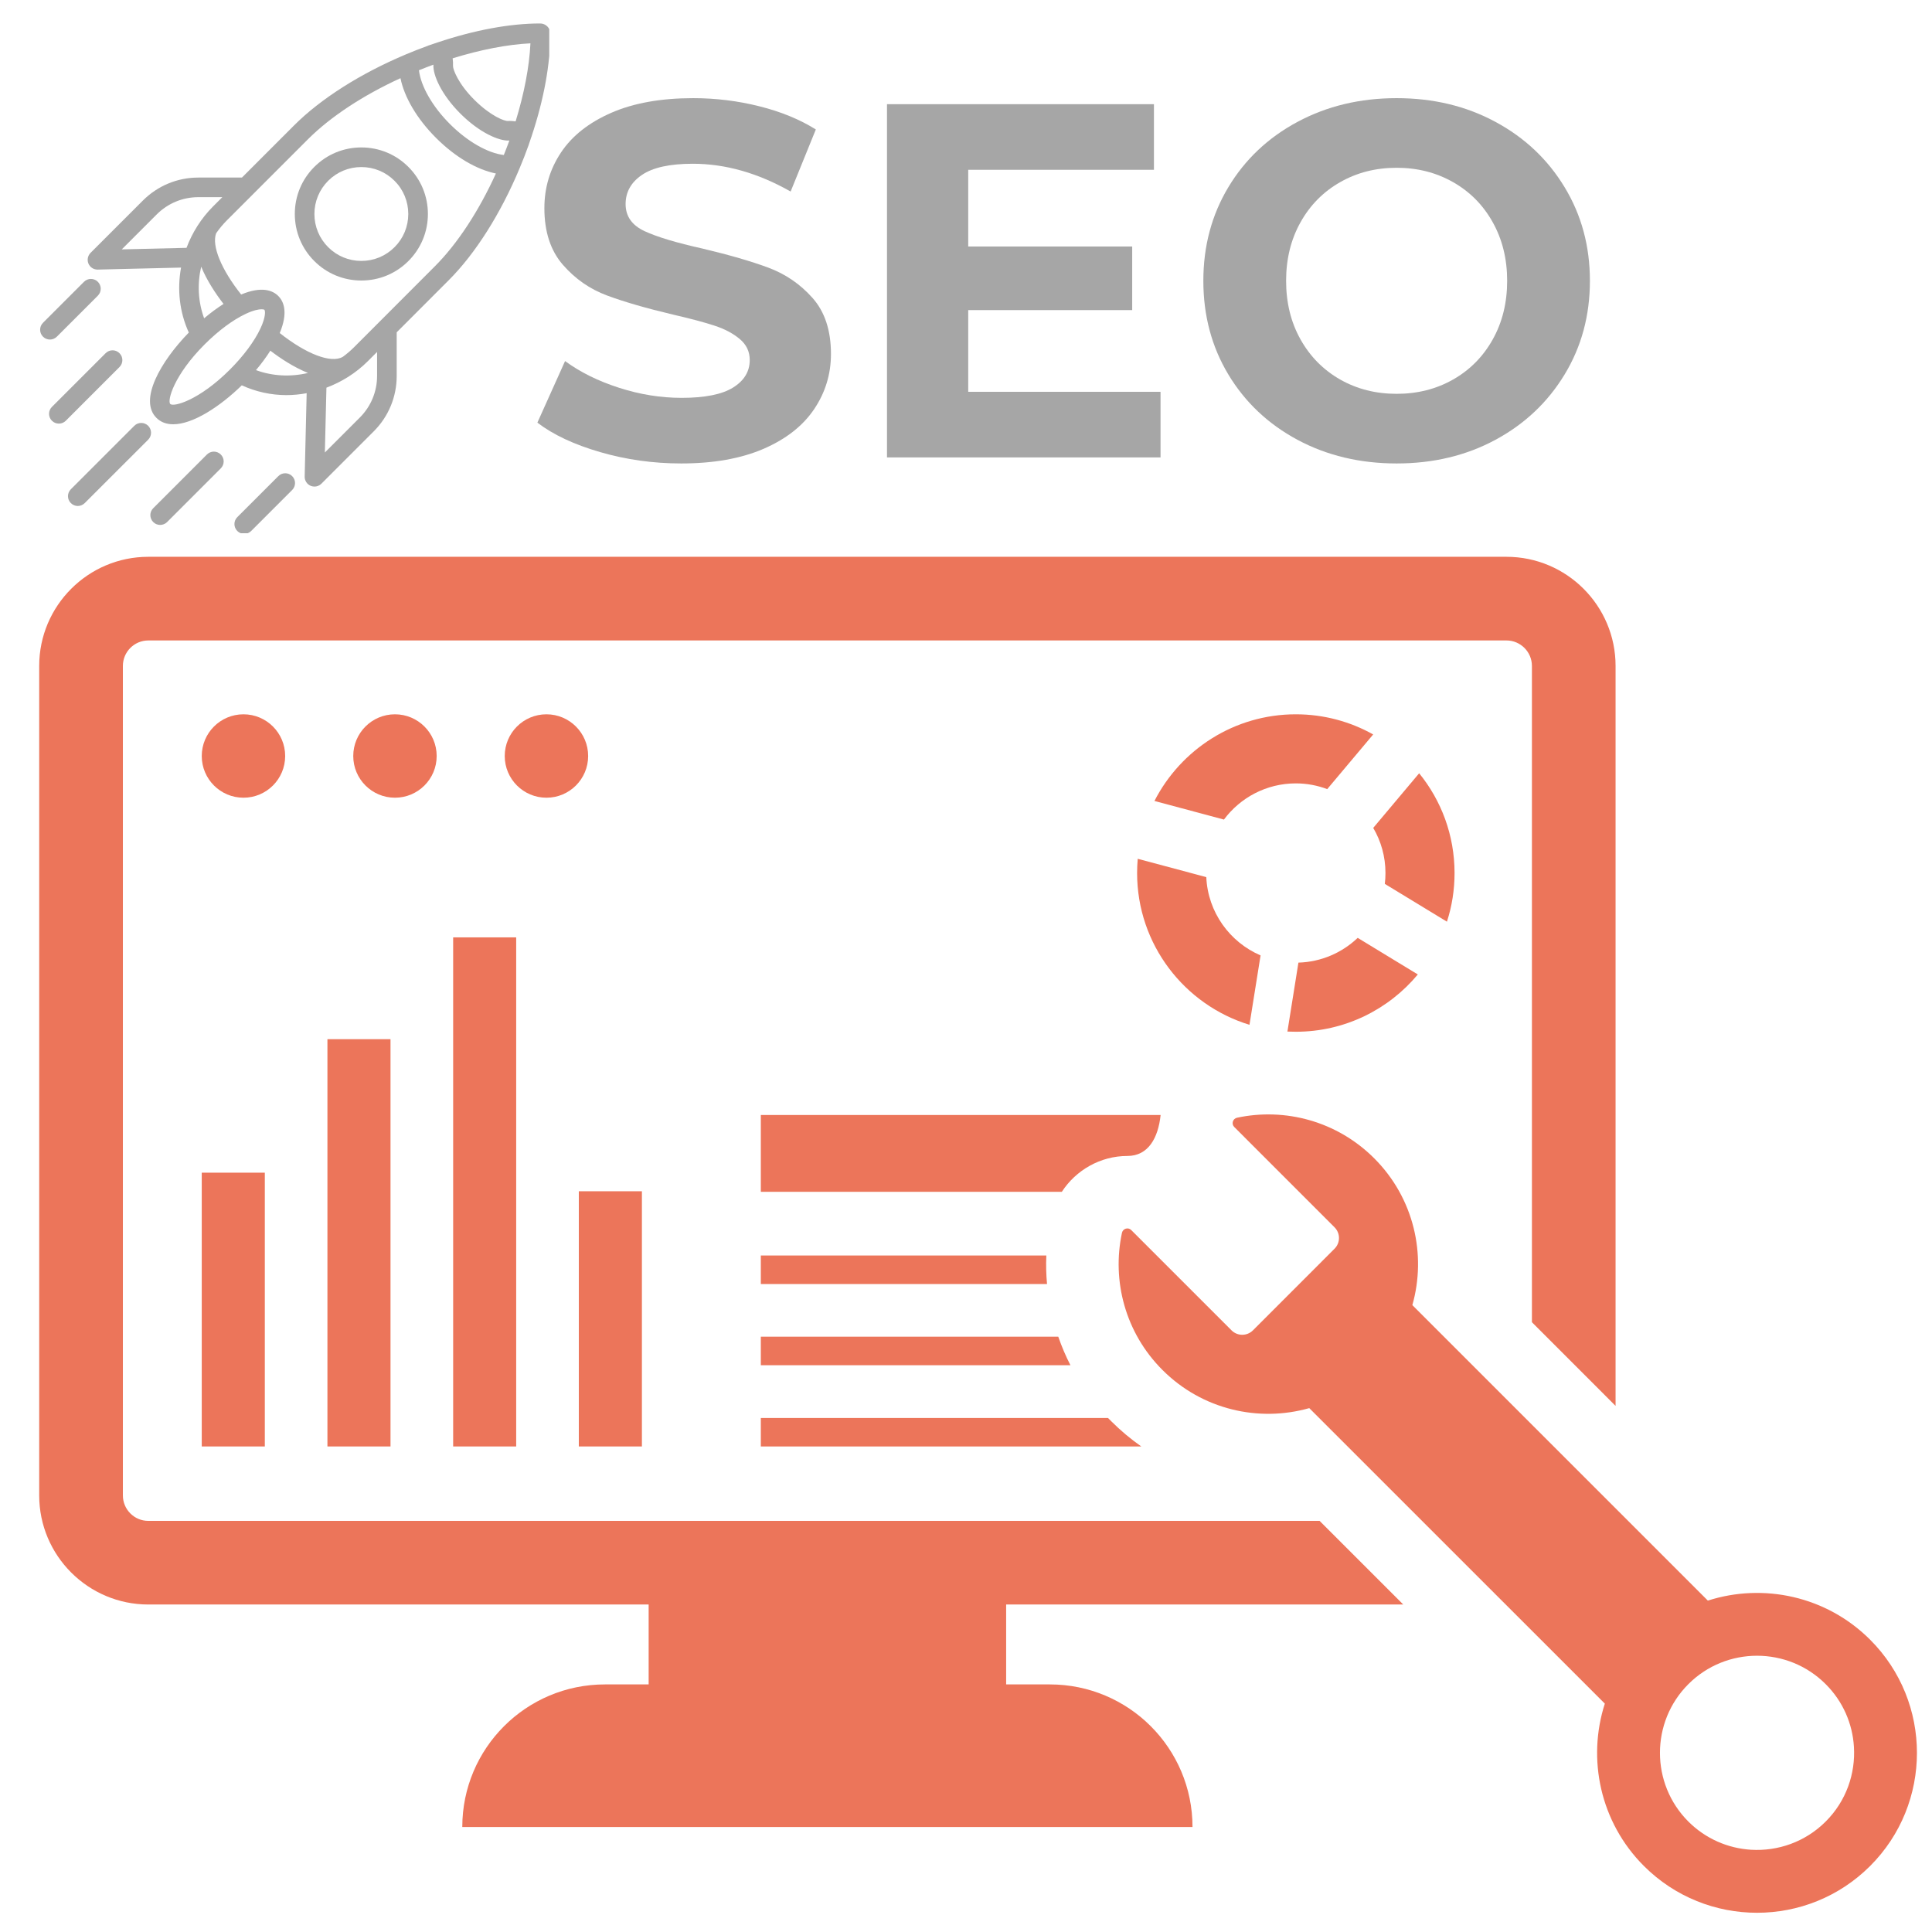
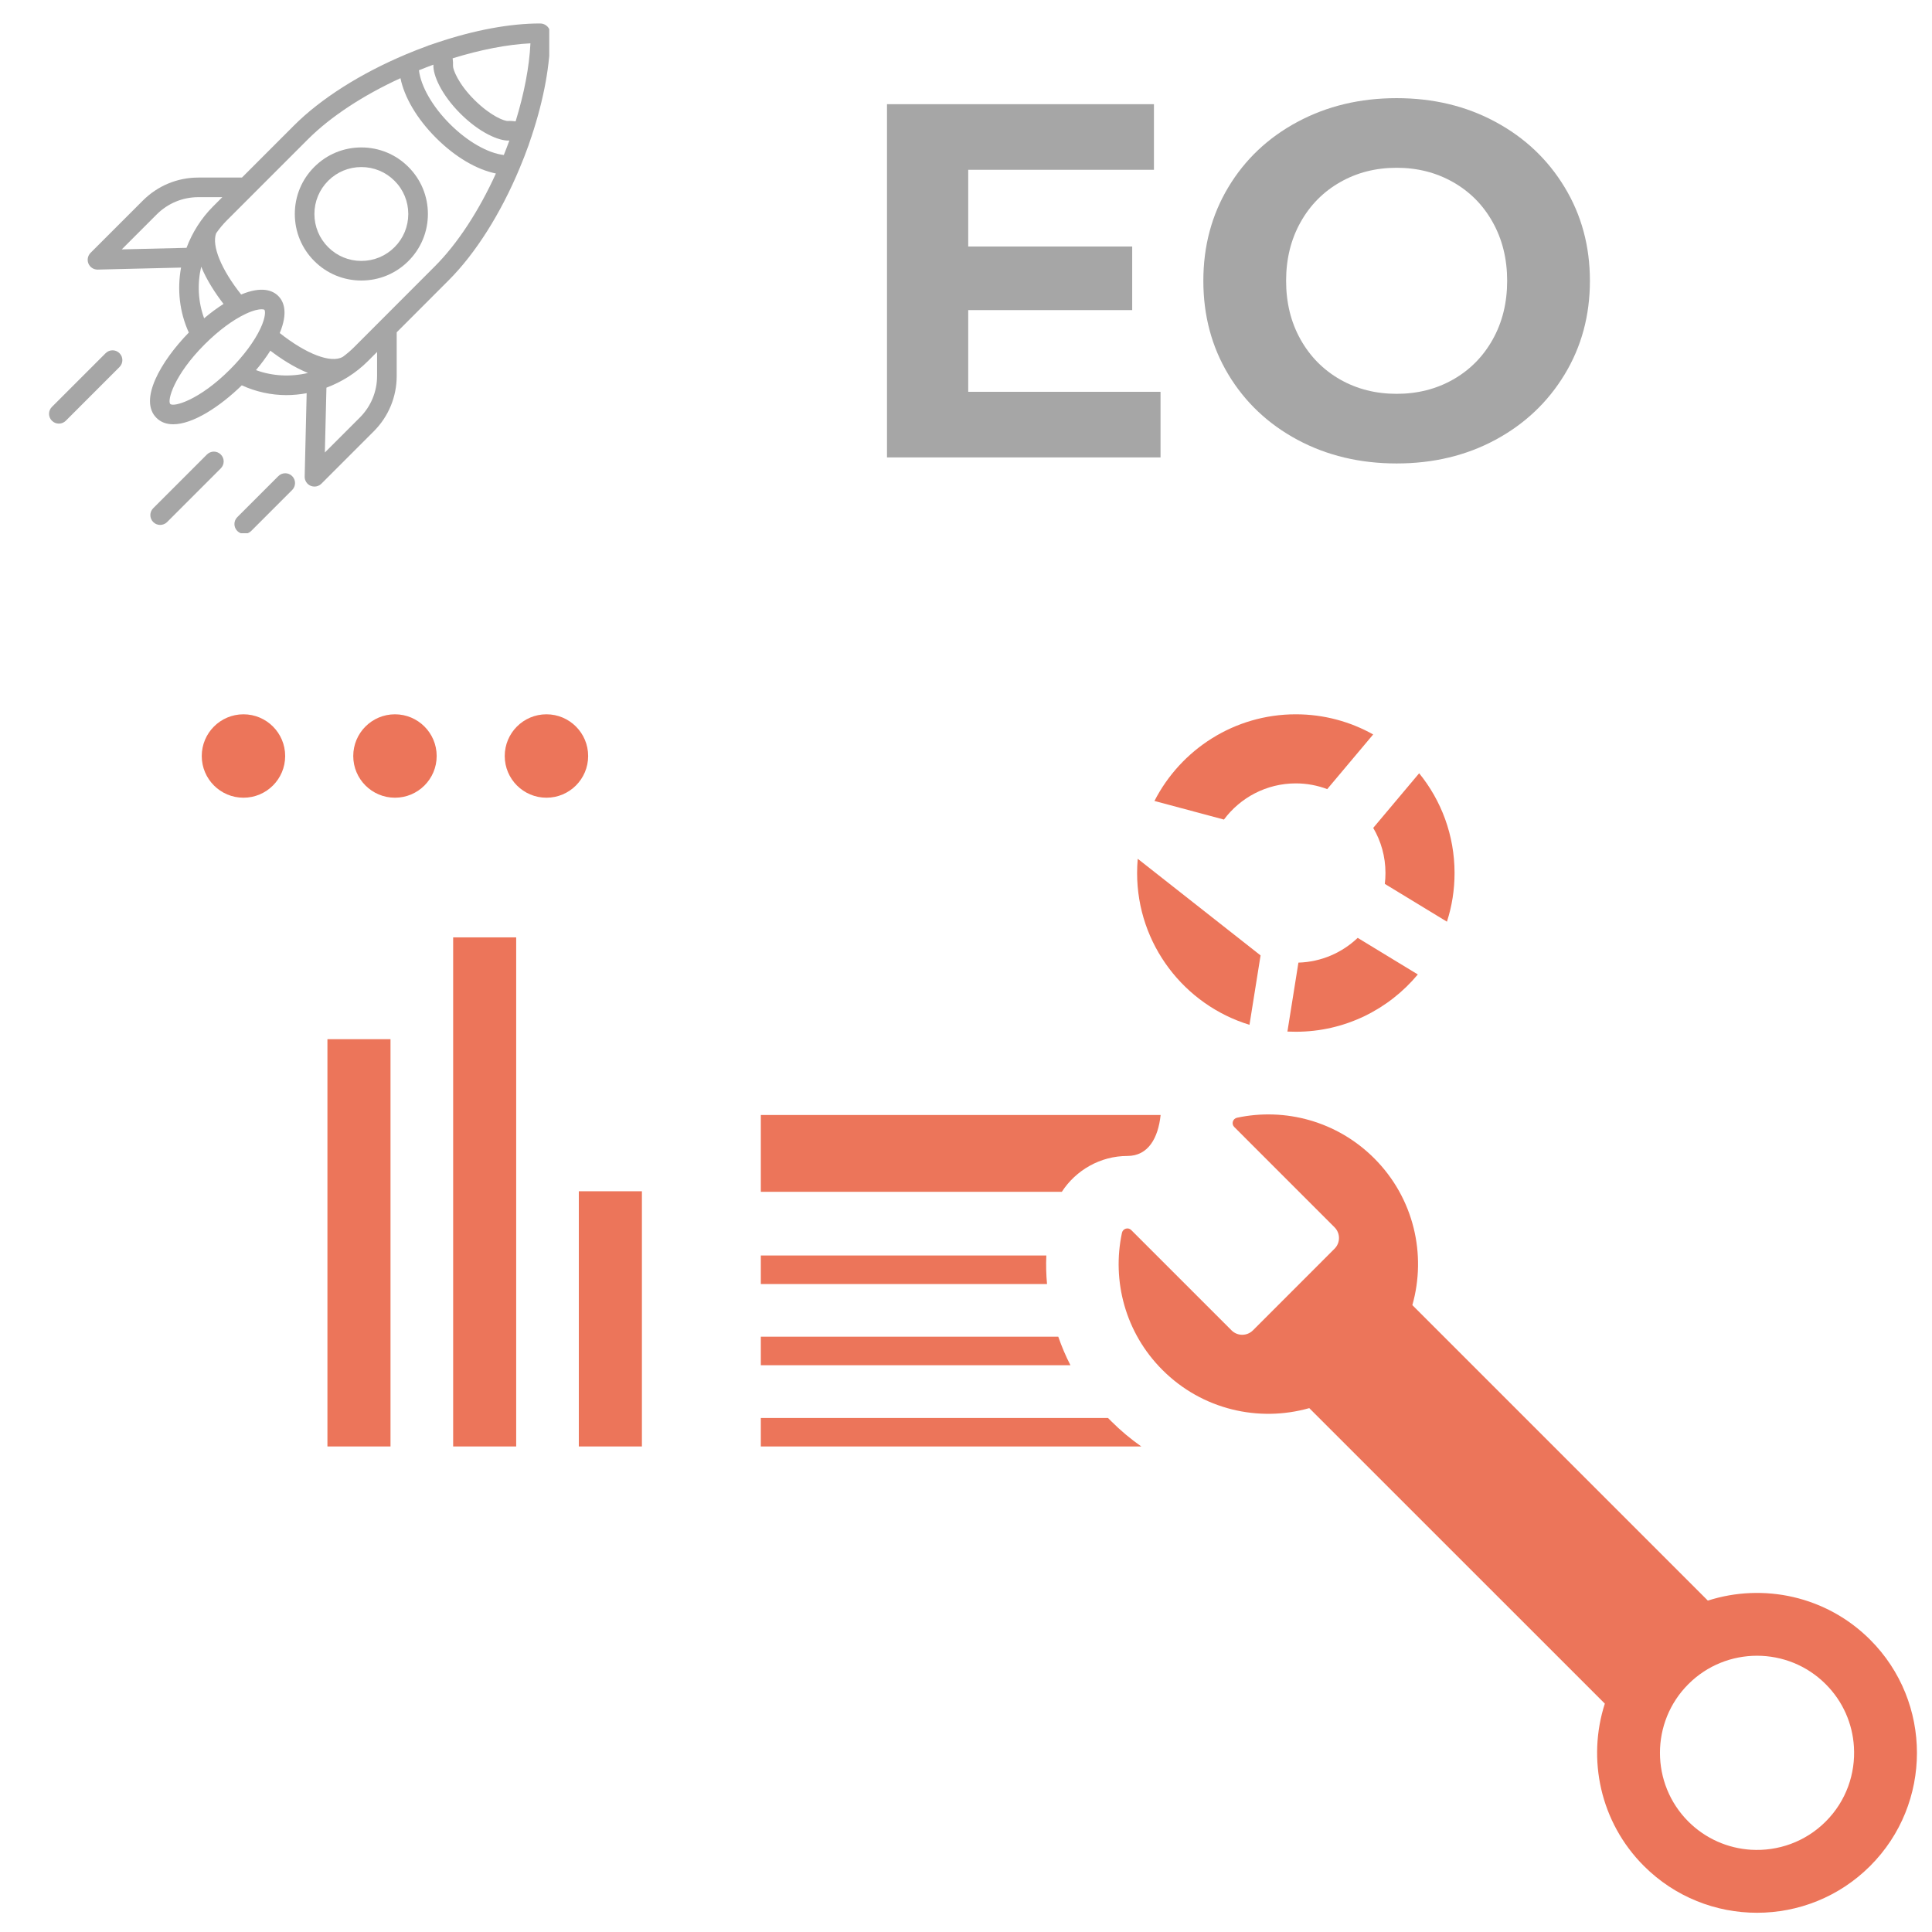
<svg xmlns="http://www.w3.org/2000/svg" width="500" zoomAndPan="magnify" viewBox="0 0 375 375" height="500" preserveAspectRatio="xMidYMid meet" version="1.0">
  <defs>
    <g />
    <clipPath id="118bb454eb">
      <path d="M 17 4.5 L 106.609 4.5 L 106.609 95 L 17 95 Z M 17 4.5 " clip-rule="nonzero" />
    </clipPath>
    <clipPath id="9a66ef7c40">
      <path d="M 7.609 54 L 20 54 L 20 66 L 7.609 66 Z M 7.609 54 " clip-rule="nonzero" />
    </clipPath>
    <clipPath id="e59d7c3201">
      <path d="M 45 91 L 58 91 L 58 103.5 L 45 103.5 Z M 45 91 " clip-rule="nonzero" />
    </clipPath>
    <clipPath id="3244f2e72f">
-       <path d="M 7.609 108 L 314 108 L 314 355 L 7.609 355 Z M 7.609 108 " clip-rule="nonzero" />
-     </clipPath>
+       </clipPath>
  </defs>
  <g clip-path="url(#118bb454eb)">
    <path fill="#a6a6a6" d="M 104.848 4.555 C 98.957 4.555 92.102 5.836 84.938 8.234 C 84.93 8.234 84.926 8.234 84.922 8.234 C 84.918 8.238 84.914 8.238 84.91 8.242 C 84.332 8.434 83.75 8.625 83.164 8.832 C 83.109 8.852 83.051 8.879 82.992 8.906 C 81.547 9.43 80.125 9.992 78.723 10.582 C 78.715 10.586 78.707 10.59 78.699 10.594 C 70.012 14.254 62.297 19.129 57.094 24.328 L 46.961 34.465 L 38.504 34.465 C 34.434 34.465 30.609 36.051 27.727 38.93 L 17.578 49.078 C 17.027 49.629 16.867 50.461 17.172 51.176 C 17.473 51.875 18.164 52.328 18.922 52.328 C 18.938 52.328 18.953 52.328 18.969 52.328 L 35.141 51.938 C 34.367 56.18 34.836 60.582 36.648 64.547 C 31.145 70.199 26.91 77.652 30.359 81.102 C 31.223 81.969 32.34 82.352 33.621 82.352 C 37.441 82.352 42.695 78.926 46.93 74.793 C 49.676 76.043 52.617 76.691 55.582 76.691 C 56.898 76.691 58.219 76.559 59.523 76.32 L 59.137 92.496 C 59.117 93.273 59.574 93.984 60.289 94.293 C 60.531 94.395 60.785 94.445 61.039 94.445 C 61.535 94.445 62.02 94.25 62.383 93.887 L 72.535 83.734 C 75.414 80.855 77 77.031 77 72.961 L 77 64.5 L 87.059 54.43 C 92.297 49.207 97.188 41.441 100.844 32.691 C 100.844 32.691 100.844 32.691 100.844 32.688 C 101.457 31.227 102.039 29.746 102.578 28.234 C 102.777 27.676 102.957 27.117 103.141 26.559 C 103.148 26.547 103.16 26.531 103.168 26.516 C 103.18 26.492 103.172 26.469 103.184 26.445 C 105.578 19.25 106.836 12.367 106.805 6.449 C 106.793 5.398 105.895 4.555 104.848 4.555 Z M 36.203 48.105 L 23.633 48.406 L 30.418 41.621 C 32.578 39.461 35.449 38.27 38.504 38.27 L 43.152 38.27 L 41.371 40.051 C 39.035 42.391 37.309 45.156 36.203 48.105 Z M 43.387 58.992 C 42.141 59.789 40.875 60.719 39.621 61.781 C 38.445 58.578 38.273 55.09 39.051 51.762 C 40.172 54.496 41.914 57.082 43.387 58.992 Z M 44.637 71.723 C 38.641 77.723 33.684 79.043 33.051 78.41 C 32.422 77.781 33.742 72.82 39.738 66.828 C 42.387 64.18 45.223 62.074 47.723 60.906 C 49.195 60.215 50.207 60.027 50.777 60.027 C 51.082 60.027 51.266 60.082 51.324 60.141 C 51.492 60.309 51.621 61.473 50.559 63.742 C 49.387 66.242 47.281 69.078 44.637 71.723 Z M 49.684 71.84 C 50.746 70.586 51.68 69.316 52.473 68.066 C 54.418 69.555 57.023 71.281 59.781 72.391 C 56.43 73.188 52.914 73.023 49.684 71.84 Z M 73.191 72.957 C 73.191 76.012 72 78.883 69.844 81.043 L 63.055 87.832 L 63.359 75.246 C 66.312 74.141 69.082 72.422 71.426 70.078 L 73.191 68.309 Z M 84.363 51.734 L 68.73 67.387 C 68.043 68.074 67.309 68.699 66.539 69.262 C 66.535 69.262 66.531 69.262 66.527 69.266 C 64.254 70.582 59.434 68.715 54.297 64.645 C 55.953 60.668 55.098 58.531 54.012 57.449 C 52.93 56.363 50.797 55.504 46.809 57.164 C 42.969 52.34 41.047 47.699 41.953 45.273 C 42.574 44.383 43.277 43.531 44.066 42.742 L 49.094 37.715 C 49.094 37.715 49.094 37.715 49.094 37.711 L 59.785 27.02 C 64.168 22.641 70.504 18.492 77.73 15.176 C 78.496 18.91 80.926 23.059 84.648 26.781 C 88.371 30.496 92.523 32.918 96.254 33.676 C 92.941 40.957 88.777 47.336 84.363 51.734 Z M 97.789 30.086 C 94.695 29.73 90.746 27.488 87.34 24.086 C 83.93 20.684 81.68 16.727 81.32 13.637 C 82.246 13.262 83.176 12.898 84.121 12.555 C 84.121 12.582 84.125 12.605 84.125 12.633 C 84.031 14.551 85.625 18.316 89.359 22.051 C 93.117 25.805 96.898 27.387 98.828 27.285 C 98.836 27.285 98.852 27.285 98.863 27.285 C 98.523 28.23 98.16 29.164 97.789 30.086 Z M 100.082 23.555 C 99.594 23.496 99.102 23.453 98.605 23.48 C 97.98 23.562 95.23 22.535 92.043 19.348 C 88.887 16.195 87.926 13.453 87.93 12.84 C 87.957 12.328 87.922 11.824 87.859 11.32 C 93.199 9.668 98.406 8.637 102.957 8.41 C 102.746 12.957 101.73 18.188 100.082 23.555 Z M 100.082 23.555 " fill-opacity="1" fill-rule="nonzero" />
  </g>
  <path fill="#a6a6a6" d="M 70.137 28.617 C 66.688 28.617 63.441 29.961 61.004 32.402 C 58.562 34.84 57.223 38.082 57.223 41.535 C 57.223 44.984 58.562 48.23 61.004 50.668 C 63.441 53.109 66.688 54.449 70.137 54.449 C 73.59 54.449 76.832 53.105 79.27 50.668 C 81.711 48.227 83.055 44.984 83.055 41.535 C 83.055 38.082 81.711 34.84 79.27 32.402 C 76.832 29.961 73.59 28.617 70.137 28.617 Z M 76.578 47.977 C 74.859 49.699 72.574 50.645 70.137 50.645 C 67.703 50.645 65.418 49.695 63.695 47.977 C 61.977 46.258 61.027 43.969 61.027 41.535 C 61.027 39.102 61.977 36.816 63.695 35.094 C 65.414 33.375 67.703 32.426 70.137 32.426 C 72.574 32.426 74.859 33.375 76.578 35.094 C 78.301 36.816 79.246 39.102 79.246 41.535 C 79.246 43.969 78.301 46.258 76.578 47.977 Z M 76.578 47.977 " fill-opacity="1" fill-rule="nonzero" />
  <g clip-path="url(#9a66ef7c40)">
-     <path fill="#a6a6a6" d="M 11.035 65.348 L 18.992 57.391 C 19.738 56.645 19.738 55.441 18.992 54.699 C 18.25 53.953 17.047 53.953 16.301 54.699 L 8.344 62.656 C 7.602 63.398 7.602 64.602 8.344 65.348 C 8.715 65.719 9.203 65.906 9.691 65.906 C 10.176 65.906 10.664 65.719 11.035 65.348 Z M 11.035 65.348 " fill-opacity="1" fill-rule="nonzero" />
-   </g>
-   <path fill="#a6a6a6" d="M 28.762 82.648 C 28.016 81.906 26.812 81.906 26.066 82.648 L 13.754 94.961 C 13.008 95.707 13.008 96.91 13.754 97.652 C 14.125 98.023 14.613 98.211 15.102 98.211 C 15.586 98.211 16.074 98.023 16.445 97.652 L 28.762 85.34 C 29.504 84.598 29.504 83.395 28.762 82.648 Z M 28.762 82.648 " fill-opacity="1" fill-rule="nonzero" />
+     </g>
  <path fill="#a6a6a6" d="M 23.191 68.555 C 22.449 67.809 21.246 67.809 20.5 68.555 L 10.078 78.977 C 9.332 79.719 9.332 80.922 10.078 81.668 C 10.449 82.039 10.938 82.223 11.426 82.223 C 11.91 82.223 12.398 82.039 12.77 81.668 L 23.191 71.246 C 23.938 70.504 23.938 69.297 23.191 68.555 Z M 23.191 68.555 " fill-opacity="1" fill-rule="nonzero" />
  <g clip-path="url(#e59d7c3201)">
    <path fill="#a6a6a6" d="M 54.02 92.418 L 46.062 100.375 C 45.316 101.117 45.316 102.32 46.062 103.066 C 46.434 103.438 46.918 103.621 47.406 103.621 C 47.895 103.621 48.383 103.438 48.754 103.066 L 56.711 95.109 C 57.453 94.363 57.453 93.16 56.711 92.418 C 55.965 91.672 54.762 91.672 54.02 92.418 Z M 54.02 92.418 " fill-opacity="1" fill-rule="nonzero" />
  </g>
  <path fill="#a6a6a6" d="M 40.164 88.219 L 29.742 98.641 C 28.996 99.383 28.996 100.586 29.742 101.332 C 30.113 101.703 30.602 101.887 31.09 101.887 C 31.574 101.887 32.062 101.703 32.434 101.332 L 42.855 90.91 C 43.602 90.164 43.602 88.961 42.855 88.219 C 42.113 87.473 40.91 87.473 40.164 88.219 Z M 40.164 88.219 " fill-opacity="1" fill-rule="nonzero" />
  <g clip-path="url(#3244f2e72f)">
    <path fill="#ec755a" d="M 272.371 311.434 L 256.133 295.203 L 28.785 295.203 C 26.062 295.203 23.852 292.984 23.852 290.258 L 23.852 129.25 C 23.852 126.535 26.062 124.312 28.785 124.312 L 292.406 124.312 C 295.121 124.312 297.344 126.535 297.344 129.25 L 297.344 256.641 L 313.582 272.883 L 313.582 129.25 C 313.582 117.574 304.082 108.074 292.406 108.074 L 28.785 108.074 C 17.113 108.074 7.609 117.574 7.609 129.25 L 7.609 290.258 C 7.609 301.945 17.113 311.434 28.785 311.434 L 125.902 311.434 L 125.902 326.945 L 117.418 326.945 C 102.125 326.945 89.73 339.328 89.73 354.621 L 231.465 354.621 C 231.465 339.328 219.07 326.945 203.777 326.945 L 195.293 326.945 L 195.293 311.434 L 272.371 311.434 " fill-opacity="1" fill-rule="nonzero" />
  </g>
  <path fill="#ec755a" d="M 55.352 146.742 C 55.352 142.27 51.727 138.645 47.258 138.645 C 42.785 138.645 39.16 142.27 39.16 146.742 C 39.16 151.211 42.785 154.836 47.258 154.836 C 51.727 154.836 55.352 151.211 55.352 146.742 " fill-opacity="1" fill-rule="nonzero" />
  <path fill="#ec755a" d="M 84.758 146.742 C 84.758 142.27 81.133 138.645 76.66 138.645 C 72.191 138.645 68.566 142.27 68.566 146.742 C 68.566 151.211 72.191 154.836 76.66 154.836 C 81.133 154.836 84.758 151.211 84.758 146.742 " fill-opacity="1" fill-rule="nonzero" />
  <path fill="#ec755a" d="M 106.066 154.836 C 110.535 154.836 114.16 151.211 114.16 146.742 C 114.16 142.27 110.535 138.645 106.066 138.645 C 101.594 138.645 97.969 142.27 97.969 146.742 C 97.969 151.211 101.594 154.836 106.066 154.836 " fill-opacity="1" fill-rule="nonzero" />
  <path fill="#ec755a" d="M 257.613 153.168 L 266.535 142.555 C 262.094 140.07 256.977 138.645 251.52 138.645 C 239.57 138.645 229.188 145.488 224.078 155.465 L 237.566 159.078 C 240.738 154.816 245.816 152.055 251.52 152.055 C 253.664 152.055 255.715 152.453 257.613 153.168 " fill-opacity="1" fill-rule="nonzero" />
  <path fill="#ec755a" d="M 282.328 169.453 C 282.328 162.125 279.758 155.379 275.457 150.09 L 266.543 160.695 C 268.055 163.266 268.918 166.254 268.918 169.453 C 268.918 170.164 268.879 170.867 268.793 171.562 L 280.848 178.898 C 281.816 175.918 282.328 172.758 282.328 169.453 " fill-opacity="1" fill-rule="nonzero" />
-   <path fill="#ec755a" d="M 242.523 198.914 L 244.676 185.445 C 238.707 182.883 234.445 177.074 234.141 170.25 L 220.832 166.691 C 220.758 167.602 220.711 168.523 220.711 169.453 C 220.711 183.312 229.906 195.062 242.523 198.914 " fill-opacity="1" fill-rule="nonzero" />
+   <path fill="#ec755a" d="M 242.523 198.914 L 244.676 185.445 L 220.832 166.691 C 220.758 167.602 220.711 168.523 220.711 169.453 C 220.711 183.312 229.906 195.062 242.523 198.914 " fill-opacity="1" fill-rule="nonzero" />
  <path fill="#ec755a" d="M 275.199 189.141 L 263.527 182.039 C 260.516 184.906 256.484 186.711 252.023 186.844 L 249.887 200.227 C 250.43 200.242 250.969 200.262 251.52 200.262 C 261.031 200.262 269.543 195.934 275.199 189.141 " fill-opacity="1" fill-rule="nonzero" />
  <path fill="#ec755a" d="M 63.555 280.758 L 75.797 280.758 L 75.797 201.707 L 63.555 201.707 L 63.555 280.758 " fill-opacity="1" fill-rule="nonzero" />
  <path fill="#ec755a" d="M 87.957 280.758 L 100.191 280.758 L 100.191 181.945 L 87.957 181.945 L 87.957 280.758 " fill-opacity="1" fill-rule="nonzero" />
  <path fill="#ec755a" d="M 124.594 231.223 L 112.348 231.223 L 112.348 280.758 L 124.594 280.758 L 124.594 231.223 " fill-opacity="1" fill-rule="nonzero" />
-   <path fill="#ec755a" d="M 39.16 280.758 L 51.402 280.758 L 51.402 227.617 L 39.16 227.617 L 39.16 280.758 " fill-opacity="1" fill-rule="nonzero" />
  <path fill="#ec755a" d="M 225.277 216.418 L 147.676 216.418 L 147.676 231.328 L 206.102 231.328 C 208.836 227.113 213.594 224.371 218.832 224.371 C 222.863 224.371 224.801 220.906 225.277 216.418 " fill-opacity="1" fill-rule="nonzero" />
  <path fill="#ec755a" d="M 147.676 243.688 L 147.676 249.23 L 203.227 249.23 C 203.059 247.398 203.008 245.547 203.094 243.688 L 147.676 243.688 " fill-opacity="1" fill-rule="nonzero" />
  <path fill="#ec755a" d="M 147.676 264.992 L 207.773 264.992 C 206.852 263.199 206.066 261.348 205.41 259.449 L 147.676 259.449 L 147.676 264.992 " fill-opacity="1" fill-rule="nonzero" />
  <path fill="#ec755a" d="M 147.676 280.758 L 221.527 280.758 C 219.469 279.316 217.512 277.684 215.691 275.859 C 215.48 275.645 215.273 275.434 215.062 275.227 L 147.676 275.227 L 147.676 280.758 " fill-opacity="1" fill-rule="nonzero" />
  <path fill="#ec755a" d="M 354.367 353.559 C 350.391 357.535 345.074 359.355 339.855 359.035 C 335.434 358.758 331.086 356.938 327.707 353.559 C 320.359 346.211 320.359 334.242 327.707 326.895 C 335.051 319.539 347.02 319.539 354.367 326.895 C 357.746 330.266 359.57 334.602 359.844 339.027 C 360.176 344.246 358.355 349.582 354.367 353.559 Z M 362.996 318.27 C 354.492 309.766 342.238 307.23 331.492 310.676 L 274.137 253.32 C 276.918 243.516 274.449 232.543 266.734 224.828 C 259.5 217.594 249.414 214.965 240.109 216.949 C 239.277 217.129 238.961 218.152 239.57 218.75 L 259.035 238.219 C 260.184 239.367 260.184 241.227 259.035 242.375 L 243.195 258.219 C 242.047 259.367 240.188 259.367 239.039 258.219 L 219.57 238.75 C 218.973 238.145 217.949 238.465 217.77 239.293 C 215.785 248.594 218.402 258.691 225.637 265.914 C 233.344 273.629 244.324 276.098 254.129 273.316 L 311.496 330.672 C 308.039 341.41 310.566 353.672 319.078 362.184 C 331.191 374.297 350.883 374.297 362.996 362.184 C 375.105 350.082 375.105 330.379 362.996 318.27 " fill-opacity="1" fill-rule="nonzero" />
  <g fill="#a6a6a6" fill-opacity="1">
    <g transform="translate(101.555, 88.785)">
      <g>
-         <path d="M 30.656 1.172 C 25.238 1.172 20 0.438 14.938 -1.031 C 9.875 -2.5 5.812 -4.406 2.75 -6.75 L 8.125 -18.703 C 11.062 -16.547 14.555 -14.816 18.609 -13.516 C 22.66 -12.211 26.707 -11.562 30.75 -11.562 C 35.258 -11.562 38.586 -12.227 40.734 -13.562 C 42.891 -14.906 43.969 -16.688 43.969 -18.906 C 43.969 -20.531 43.332 -21.879 42.062 -22.953 C 40.789 -24.035 39.16 -24.906 37.172 -25.562 C 35.18 -26.219 32.488 -26.938 29.094 -27.719 C 23.863 -28.957 19.582 -30.195 16.25 -31.438 C 12.926 -32.676 10.07 -34.664 7.688 -37.406 C 5.301 -40.156 4.109 -43.812 4.109 -48.375 C 4.109 -52.363 5.188 -55.973 7.344 -59.203 C 9.5 -62.43 12.75 -64.992 17.094 -66.891 C 21.438 -68.785 26.738 -69.734 33 -69.734 C 37.375 -69.734 41.648 -69.207 45.828 -68.156 C 50.016 -67.113 53.672 -65.613 56.797 -63.656 L 51.906 -51.609 C 45.57 -55.203 39.238 -57 32.906 -57 C 28.469 -57 25.188 -56.281 23.062 -54.844 C 20.938 -53.406 19.875 -51.516 19.875 -49.172 C 19.875 -46.816 21.098 -45.066 23.547 -43.922 C 26.004 -42.785 29.742 -41.66 34.766 -40.547 C 39.992 -39.305 44.27 -38.066 47.594 -36.828 C 50.926 -35.586 53.781 -33.629 56.156 -30.953 C 58.539 -28.273 59.734 -24.648 59.734 -20.078 C 59.734 -16.16 58.641 -12.582 56.453 -9.344 C 54.273 -6.113 51 -3.551 46.625 -1.656 C 42.25 0.227 36.926 1.172 30.656 1.172 Z M 30.656 1.172 " />
-       </g>
+         </g>
    </g>
  </g>
  <g fill="#a6a6a6" fill-opacity="1">
    <g transform="translate(164.04, 88.785)">
      <g>
        <path d="M 61.219 -12.734 L 61.219 0 L 8.125 0 L 8.125 -68.562 L 59.938 -68.562 L 59.938 -55.828 L 23.891 -55.828 L 23.891 -40.938 L 55.719 -40.938 L 55.719 -28.594 L 23.891 -28.594 L 23.891 -12.734 Z M 61.219 -12.734 " />
      </g>
    </g>
  </g>
  <g fill="#a6a6a6" fill-opacity="1">
    <g transform="translate(229.757, 88.785)">
      <g>
        <path d="M 41.328 1.172 C 34.211 1.172 27.797 -0.359 22.078 -3.422 C 16.367 -6.492 11.895 -10.723 8.656 -16.109 C 5.426 -21.492 3.812 -27.551 3.812 -34.281 C 3.812 -41 5.426 -47.051 8.656 -52.438 C 11.895 -57.832 16.367 -62.062 22.078 -65.125 C 27.797 -68.195 34.211 -69.734 41.328 -69.734 C 48.441 -69.734 54.836 -68.195 60.516 -65.125 C 66.203 -62.062 70.676 -57.832 73.938 -52.438 C 77.207 -47.051 78.844 -41 78.844 -34.281 C 78.844 -27.551 77.207 -21.492 73.938 -16.109 C 70.676 -10.723 66.203 -6.492 60.516 -3.422 C 54.836 -0.359 48.441 1.172 41.328 1.172 Z M 41.328 -12.344 C 45.379 -12.344 49.035 -13.27 52.297 -15.125 C 55.566 -16.988 58.129 -19.582 59.984 -22.906 C 61.848 -26.238 62.781 -30.031 62.781 -34.281 C 62.781 -38.52 61.848 -42.305 59.984 -45.641 C 58.129 -48.973 55.566 -51.566 52.297 -53.422 C 49.035 -55.285 45.379 -56.219 41.328 -56.219 C 37.273 -56.219 33.617 -55.285 30.359 -53.422 C 27.098 -51.566 24.535 -48.973 22.672 -45.641 C 20.805 -42.305 19.875 -38.52 19.875 -34.281 C 19.875 -30.031 20.805 -26.238 22.672 -22.906 C 24.535 -19.582 27.098 -16.988 30.359 -15.125 C 33.617 -13.27 37.273 -12.344 41.328 -12.344 Z M 41.328 -12.344 " />
      </g>
    </g>
  </g>
</svg>